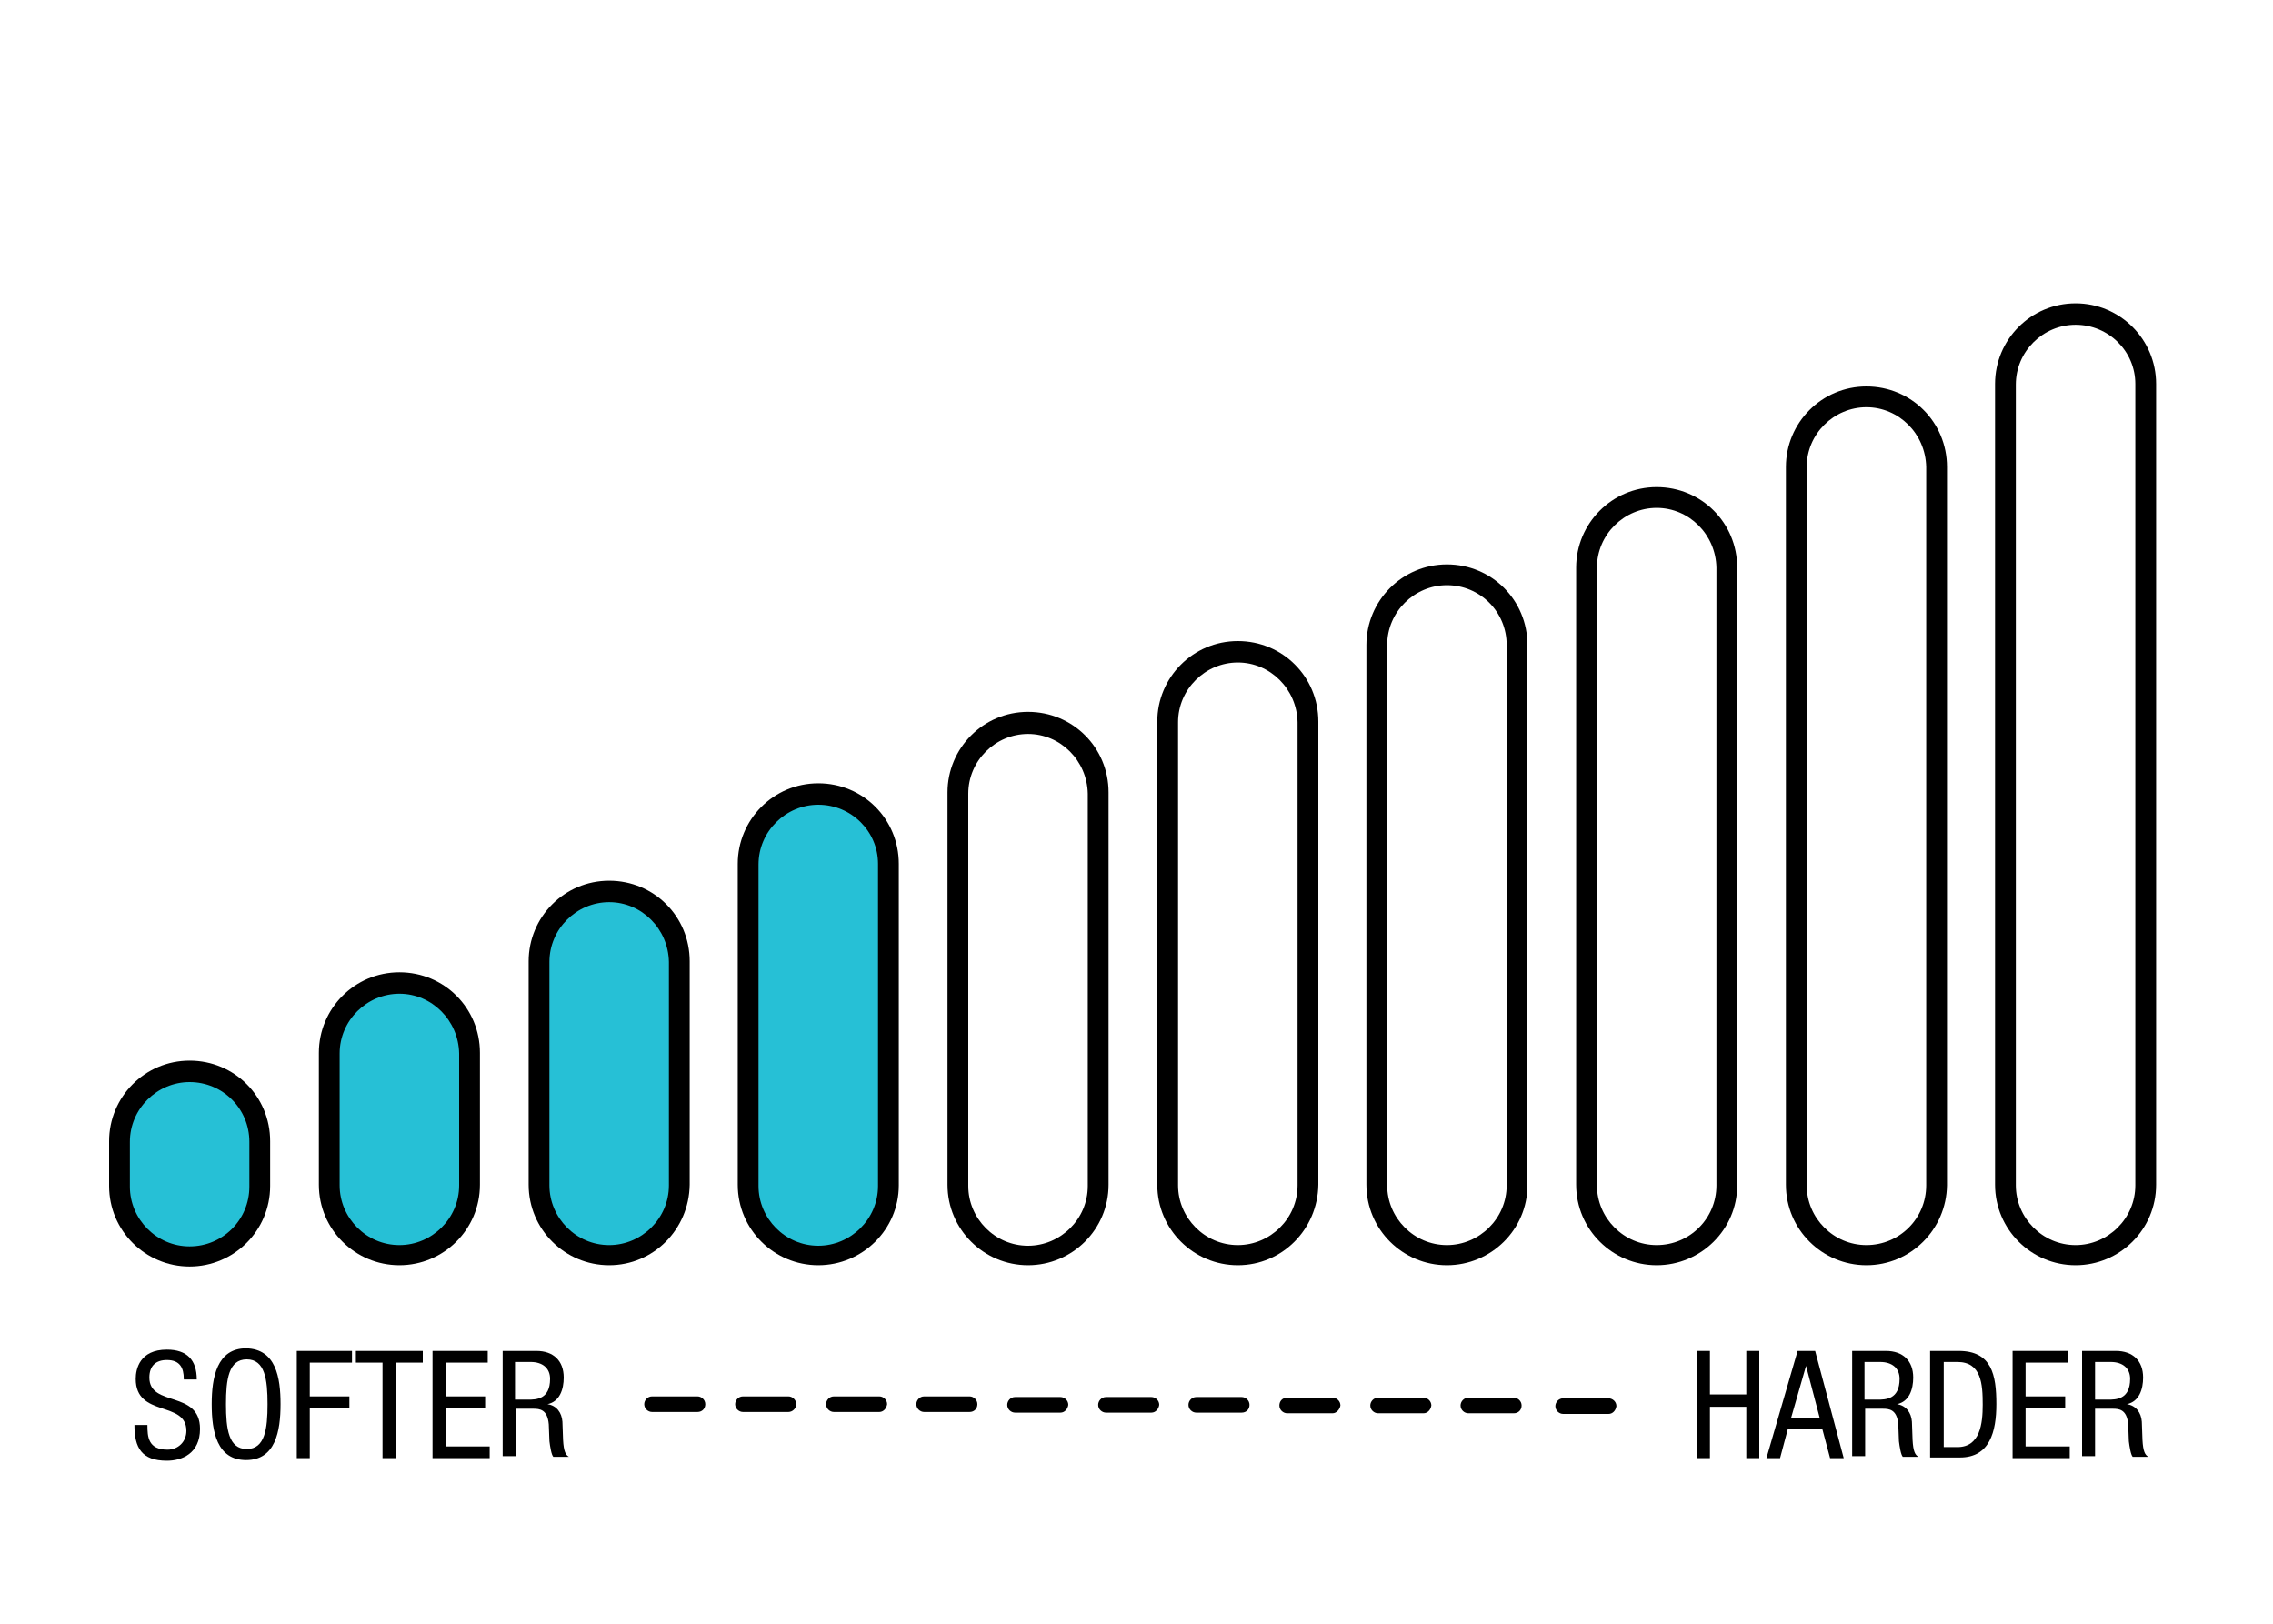
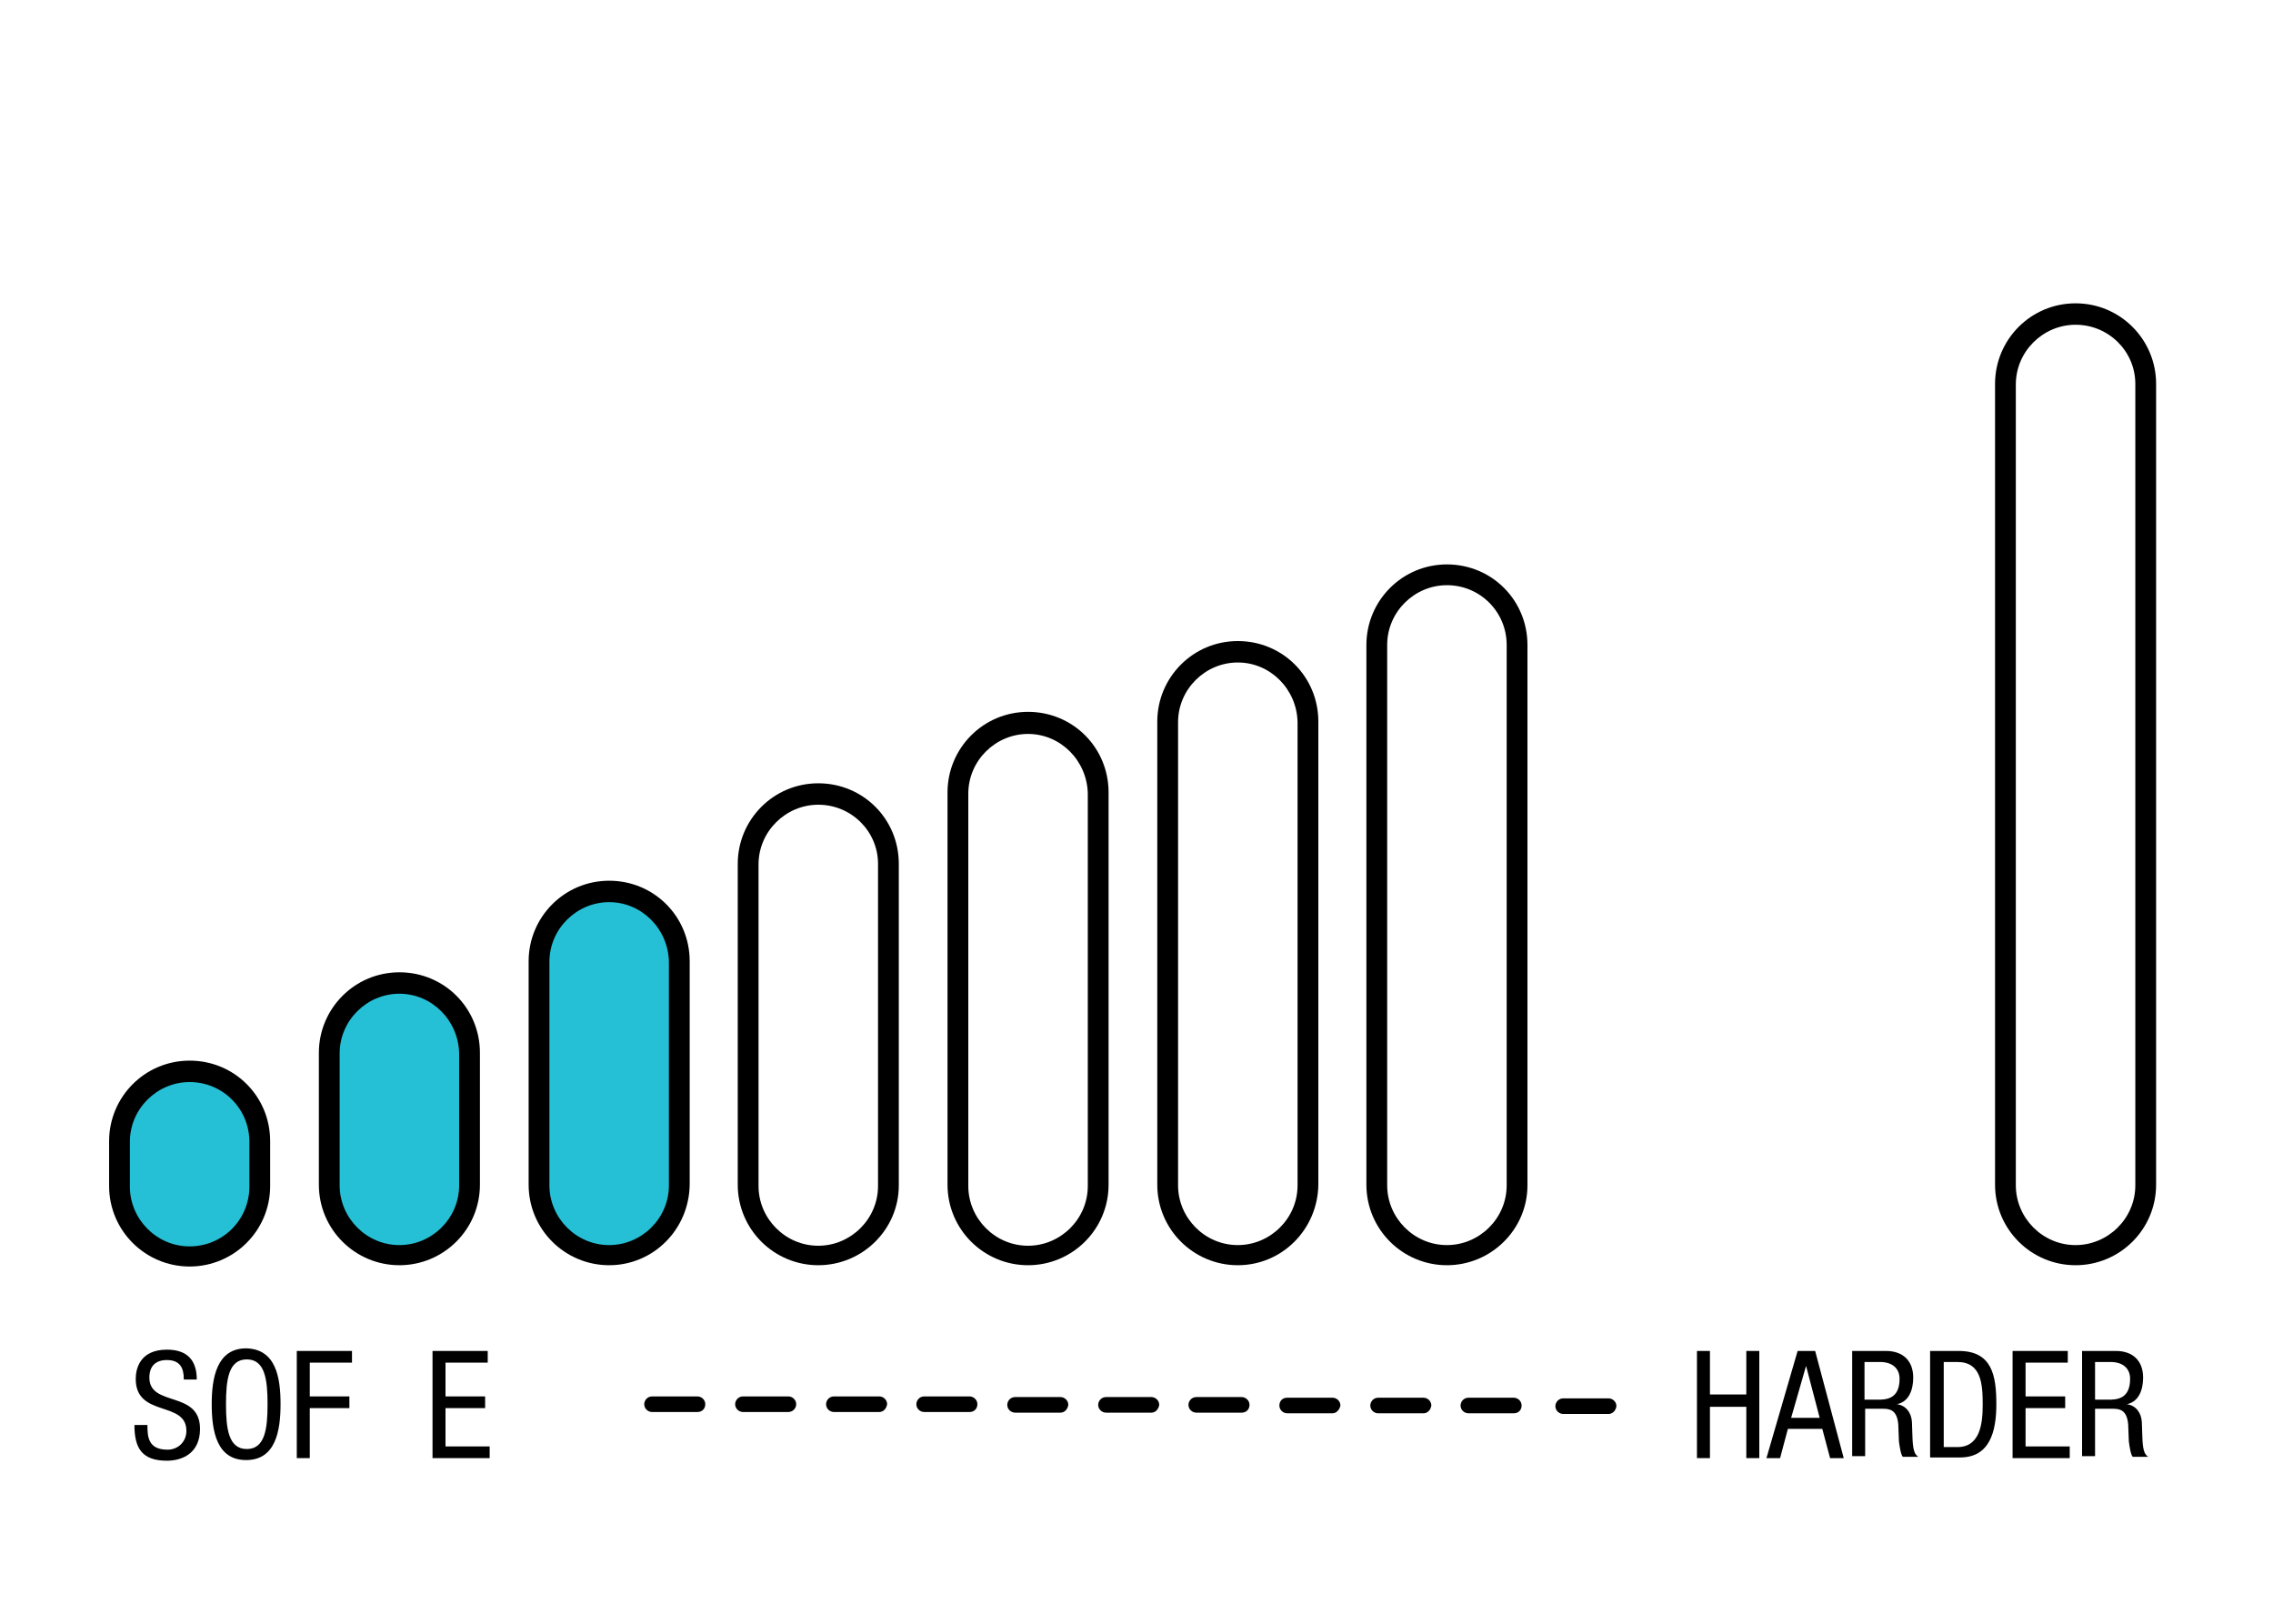
<svg xmlns="http://www.w3.org/2000/svg" version="1.1" id="Layer_1" x="0px" y="0px" viewBox="0 0 350 250" style="enable-background:new 0 0 350 250;" xml:space="preserve">
  <style type="text/css">
	.st0{fill:#26C0D6;}
</style>
  <g>
    <path class="st0" d="M29.2,193.4L29.2,193.4c-5.9,0-10.8-4.8-10.8-10.8v-6.9c0-5.9,4.8-10.8,10.8-10.8h0c5.9,0,10.8,4.8,10.8,10.8   v6.9C40,188.6,35.1,193.4,29.2,193.4z" />
    <path d="M29.2,195c-6.8,0-12.4-5.5-12.4-12.4v-6.9c0-6.8,5.5-12.4,12.4-12.4s12.4,5.5,12.4,12.4v6.9C41.6,189.5,36,195,29.2,195z    M29.2,166.6c-5,0-9.2,4.1-9.2,9.2v6.9c0,5,4.1,9.2,9.2,9.2s9.2-4.1,9.2-9.2v-6.9C38.4,170.7,34.3,166.6,29.2,166.6z" />
  </g>
  <g>
    <path class="st0" d="M61.5,193.2L61.5,193.2c-5.9,0-10.8-4.8-10.8-10.8v-20.3c0-5.9,4.8-10.8,10.8-10.8h0c5.9,0,10.8,4.8,10.8,10.8   v20.3C72.2,188.4,67.4,193.2,61.5,193.2z" />
    <path d="M61.5,194.8c-6.8,0-12.4-5.5-12.4-12.4v-20.3c0-6.8,5.5-12.4,12.4-12.4s12.4,5.5,12.4,12.4v20.3   C73.9,189.3,68.3,194.8,61.5,194.8z M61.5,153c-5,0-9.2,4.1-9.2,9.2v20.3c0,5,4.1,9.2,9.2,9.2c5,0,9.2-4.1,9.2-9.2v-20.3   C70.6,157.1,66.5,153,61.5,153z" />
  </g>
  <g>
    <path class="st0" d="M93.8,193.2L93.8,193.2c-5.9,0-10.8-4.8-10.8-10.8v-34.4c0-5.9,4.8-10.8,10.8-10.8h0c5.9,0,10.8,4.8,10.8,10.8   v34.4C104.5,188.4,99.7,193.2,93.8,193.2z" />
    <path d="M93.8,194.8c-6.8,0-12.4-5.5-12.4-12.4v-34.4c0-6.8,5.5-12.4,12.4-12.4s12.4,5.5,12.4,12.4v34.4   C106.1,189.3,100.6,194.8,93.8,194.8z M93.8,138.9c-5,0-9.2,4.1-9.2,9.2v34.4c0,5,4.1,9.2,9.2,9.2c5,0,9.2-4.1,9.2-9.2v-34.4   C102.9,143,98.8,138.9,93.8,138.9z" />
  </g>
  <g>
-     <path class="st0" d="M126,193.2L126,193.2c-5.9,0-10.8-4.8-10.8-10.8V133c0-5.9,4.8-10.8,10.8-10.8h0c5.9,0,10.8,4.8,10.8,10.8   v49.5C136.8,188.4,131.9,193.2,126,193.2z" />
    <path d="M126,194.8c-6.8,0-12.4-5.5-12.4-12.4V133c0-6.8,5.5-12.4,12.4-12.4s12.4,5.5,12.4,12.4v49.5   C138.4,189.3,132.8,194.8,126,194.8z M126,123.9c-5,0-9.2,4.1-9.2,9.2v49.5c0,5,4.1,9.2,9.2,9.2c5,0,9.2-4.1,9.2-9.2V133   C135.2,128,131.1,123.9,126,123.9z" />
  </g>
  <path d="M158.3,194.8c-6.8,0-12.4-5.5-12.4-12.4v-60.4c0-6.8,5.5-12.4,12.4-12.4s12.4,5.5,12.4,12.4v60.4  C170.7,189.3,165.1,194.8,158.3,194.8z M158.3,113c-5,0-9.2,4.1-9.2,9.2v60.4c0,5,4.1,9.2,9.2,9.2c5,0,9.2-4.1,9.2-9.2v-60.4  C167.4,117.1,163.3,113,158.3,113z" />
  <path d="M190.6,194.8c-6.8,0-12.4-5.5-12.4-12.4v-71.3c0-6.8,5.5-12.4,12.4-12.4s12.4,5.5,12.4,12.4v71.3  C202.9,189.3,197.4,194.8,190.6,194.8z M190.6,102c-5,0-9.2,4.1-9.2,9.2v71.3c0,5,4.1,9.2,9.2,9.2c5,0,9.2-4.1,9.2-9.2v-71.3  C199.7,106.1,195.6,102,190.6,102z" />
  <path d="M222.8,194.8c-6.8,0-12.4-5.5-12.4-12.4V99.3c0-6.8,5.5-12.4,12.4-12.4s12.4,5.5,12.4,12.4v83.2  C235.2,189.3,229.6,194.8,222.8,194.8z M222.8,90.1c-5,0-9.2,4.1-9.2,9.2v83.2c0,5,4.1,9.2,9.2,9.2c5,0,9.2-4.1,9.2-9.2V99.3  C232,94.2,227.9,90.1,222.8,90.1z" />
-   <path d="M255.1,194.8c-6.8,0-12.4-5.5-12.4-12.4V87.4c0-6.8,5.5-12.4,12.4-12.4s12.4,5.5,12.4,12.4v95.1  C267.5,189.3,261.9,194.8,255.1,194.8z M255.1,78.2c-5,0-9.2,4.1-9.2,9.2v95.1c0,5,4.1,9.2,9.2,9.2s9.2-4.1,9.2-9.2V87.4  C264.2,82.3,260.1,78.2,255.1,78.2z" />
-   <path d="M287.4,194.8c-6.8,0-12.4-5.5-12.4-12.4V71.9c0-6.8,5.5-12.4,12.4-12.4s12.4,5.5,12.4,12.4v110.6  C299.7,189.3,294.2,194.8,287.4,194.8z M287.4,62.7c-5,0-9.2,4.1-9.2,9.2v110.6c0,5,4.1,9.2,9.2,9.2s9.2-4.1,9.2-9.2V71.9  C296.5,66.8,292.4,62.7,287.4,62.7z" />
  <path d="M319.6,194.8c-6.8,0-12.4-5.5-12.4-12.4V59.1c0-6.8,5.5-12.4,12.4-12.4S332,52.3,332,59.1v123.3  C332,189.3,326.4,194.8,319.6,194.8z M319.6,50c-5,0-9.2,4.1-9.2,9.2v123.3c0,5,4.1,9.2,9.2,9.2c5,0,9.2-4.1,9.2-9.2V59.1  C328.8,54.1,324.7,50,319.6,50z" />
  <g>
    <path d="M28.3,212.3c0-1.7-0.6-2.9-2.6-2.9c-1.7,0-2.7,0.9-2.7,2.7c0,4.6,7.8,1.9,7.8,7.9c0,3.8-2.8,4.9-5.1,4.9c-3.9,0-5-2-5-5.5   h2c0,1.8,0.1,3.8,3.1,3.8c1.6,0,2.9-1.2,2.9-2.9c0-4.7-7.8-2-7.8-8c0-1.5,0.6-4.5,4.8-4.5c3.1,0,4.6,1.6,4.6,4.6H28.3z" />
    <path d="M43.2,216.2c0,4.2-0.8,8.6-5.3,8.6c-4.5,0-5.3-4.4-5.3-8.6c0-4.1,0.8-8.6,5.3-8.6C42.5,207.7,43.2,212.1,43.2,216.2z    M34.8,216.2c0,3.8,0.4,6.9,3.2,6.9s3.2-3.1,3.2-6.9c0-3.8-0.4-6.9-3.2-6.9S34.8,212.4,34.8,216.2z" />
    <path d="M45.7,208h8.5v1.8h-6.5v5.2h6.1v1.8h-6.1v7.7h-2V208z" />
-     <path d="M60.9,224.5h-2v-14.7h-4.1V208h10.3v1.8h-4.1V224.5z" />
    <path d="M66.6,208h8.5v1.8h-6.5v5.2h6.1v1.8h-6.1v5.9h6.8v1.8h-8.8V208z" />
-     <path d="M77.3,208h5.3c2.6,0,4.2,1.5,4.2,4.1c0,1.8-0.6,3.7-2.5,4.1v0c1.4,0.2,2.2,1.3,2.3,2.7l0.1,2.8c0.1,1.8,0.4,2.3,0.9,2.6   h-2.4c-0.3-0.3-0.5-1.6-0.6-2.4l-0.1-2.6c-0.2-2.3-1.4-2.4-2.4-2.4h-2.7v7.3h-2V208z M79.3,215.5h2c1.2,0,3.4,0,3.4-3.2   c0-1.6-1.1-2.6-3-2.6h-2.4V215.5z" />
  </g>
  <g>
    <path d="M270.9,224.5h-2v-7.9h-5.6v7.9h-2V208h2v6.7h5.6V208h2V224.5z" />
    <path d="M276.8,208h2.7l4.4,16.5h-2.1l-1.2-4.5h-5.3l-1.2,4.5H272L276.8,208z M275.8,218.3h4.4l-2.1-8h0L275.8,218.3z" />
    <path d="M285.1,208h5.3c2.6,0,4.2,1.5,4.2,4.1c0,1.8-0.6,3.7-2.5,4.1v0c1.4,0.2,2.2,1.3,2.3,2.7l0.1,2.8c0.1,1.8,0.4,2.3,0.9,2.6   H293c-0.3-0.3-0.5-1.6-0.6-2.4l-0.1-2.6c-0.2-2.3-1.4-2.4-2.4-2.4h-2.7v7.3h-2V208z M287.1,215.5h2c1.2,0,3.4,0,3.4-3.2   c0-1.6-1.1-2.6-3-2.6h-2.4V215.5z" />
    <path d="M297.2,208h4.4c5.1,0,5.8,3.7,5.8,8.2c0,4.2-1,8.2-5.6,8.2h-4.6V208z M299.3,222.8h2.1c3.5,0,3.9-3.6,3.9-6.5   c0-3.2-0.2-6.6-3.9-6.6h-2.1V222.8z" />
    <path d="M309.9,208h8.5v1.8h-6.5v5.2h6.1v1.8h-6.1v5.9h6.8v1.8h-8.8V208z" />
    <path d="M320.5,208h5.3c2.6,0,4.2,1.5,4.2,4.1c0,1.8-0.6,3.7-2.5,4.1v0c1.4,0.2,2.2,1.3,2.3,2.7l0.1,2.8c0.1,1.8,0.4,2.3,0.9,2.6   h-2.4c-0.3-0.3-0.5-1.6-0.6-2.4l-0.1-2.6c-0.2-2.3-1.4-2.4-2.4-2.4h-2.7v7.3h-2V208z M322.6,215.5h2c1.2,0,3.4,0,3.4-3.2   c0-1.6-1.1-2.6-3-2.6h-2.4V215.5z" />
  </g>
  <path d="M233.1,217.6L233.1,217.6l-7,0c-0.6,0-1.2-0.5-1.2-1.2c0-0.6,0.5-1.2,1.2-1.2l7,0c0.6,0,1.2,0.5,1.2,1.2  C234.3,217.1,233.8,217.6,233.1,217.6z M219.2,217.6L219.2,217.6l-7,0c-0.6,0-1.2-0.5-1.2-1.2c0-0.6,0.5-1.2,1.2-1.2l7,0  c0.6,0,1.2,0.5,1.2,1.2C220.3,217.1,219.8,217.6,219.2,217.6z M205.2,217.6L205.2,217.6l-7,0c-0.6,0-1.2-0.5-1.2-1.2  c0-0.6,0.4-1.2,1.2-1.2l7,0c0.6,0,1.2,0.5,1.2,1.2C206.3,217,205.8,217.6,205.2,217.6z M191.2,217.5L191.2,217.5l-7,0  c-0.6,0-1.2-0.5-1.2-1.2c0-0.6,0.5-1.2,1.2-1.2h0l7,0c0.6,0,1.2,0.5,1.2,1.2C192.4,217,191.9,217.5,191.2,217.5z M177.3,217.5  L177.3,217.5l-7,0c-0.6,0-1.2-0.5-1.2-1.2c0-0.6,0.5-1.2,1.2-1.2h0l7,0c0.6,0,1.2,0.5,1.2,1.2C178.4,217,177.9,217.5,177.3,217.5z   M163.3,217.5L163.3,217.5l-7,0c-0.6,0-1.2-0.5-1.2-1.2c0-0.6,0.5-1.2,1.2-1.2h0l7,0c0.6,0,1.2,0.5,1.2,1.2  C164.4,217,163.9,217.5,163.3,217.5z M149.3,217.4L149.3,217.4l-7,0c-0.6,0-1.2-0.5-1.2-1.2c0-0.6,0.5-1.2,1.2-1.2c0,0,0,0,0,0l7,0  c0.6,0,1.2,0.5,1.2,1.2C150.5,216.9,150,217.4,149.3,217.4z M135.4,217.4L135.4,217.4l-7,0c-0.6,0-1.2-0.5-1.2-1.2  c0-0.6,0.5-1.2,1.2-1.2c0,0,0,0,0,0l7,0c0.6,0,1.2,0.5,1.2,1.2C136.5,216.9,136,217.4,135.4,217.4z M121.4,217.4L121.4,217.4l-7,0  c-0.6,0-1.2-0.5-1.2-1.2c0-0.6,0.5-1.2,1.2-1.2h0l7,0c0.6,0,1.2,0.5,1.2,1.2C122.6,216.9,122,217.4,121.4,217.4z M107.4,217.4  L107.4,217.4l-7,0c-0.6,0-1.2-0.5-1.2-1.2c0-0.6,0.5-1.2,1.2-1.2h0l7,0c0.6,0,1.2,0.5,1.2,1.2C108.6,216.9,108.1,217.4,107.4,217.4z  " />
  <path d="M247.7,217.7L247.7,217.7l-7,0c-0.6,0-1.2-0.5-1.2-1.2c0-0.6,0.5-1.2,1.2-1.2l7,0c0.6,0,1.2,0.5,1.2,1.2  C248.8,217.2,248.3,217.7,247.7,217.7z" />
</svg>